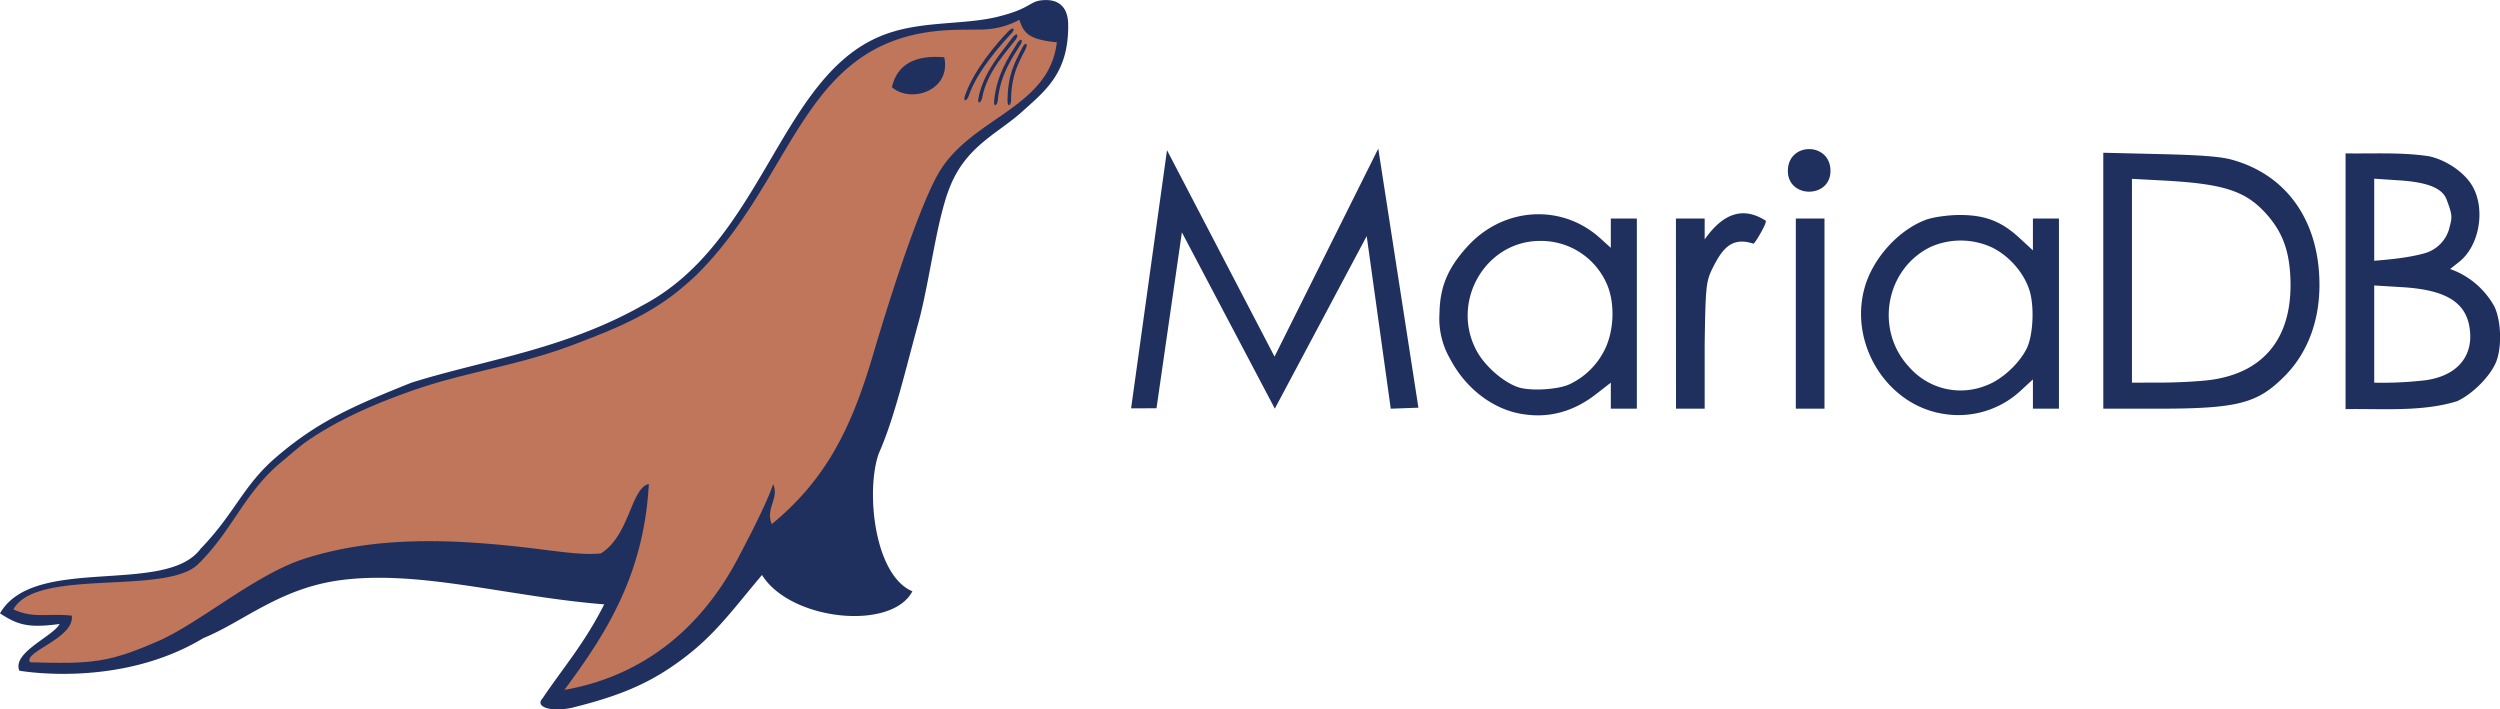
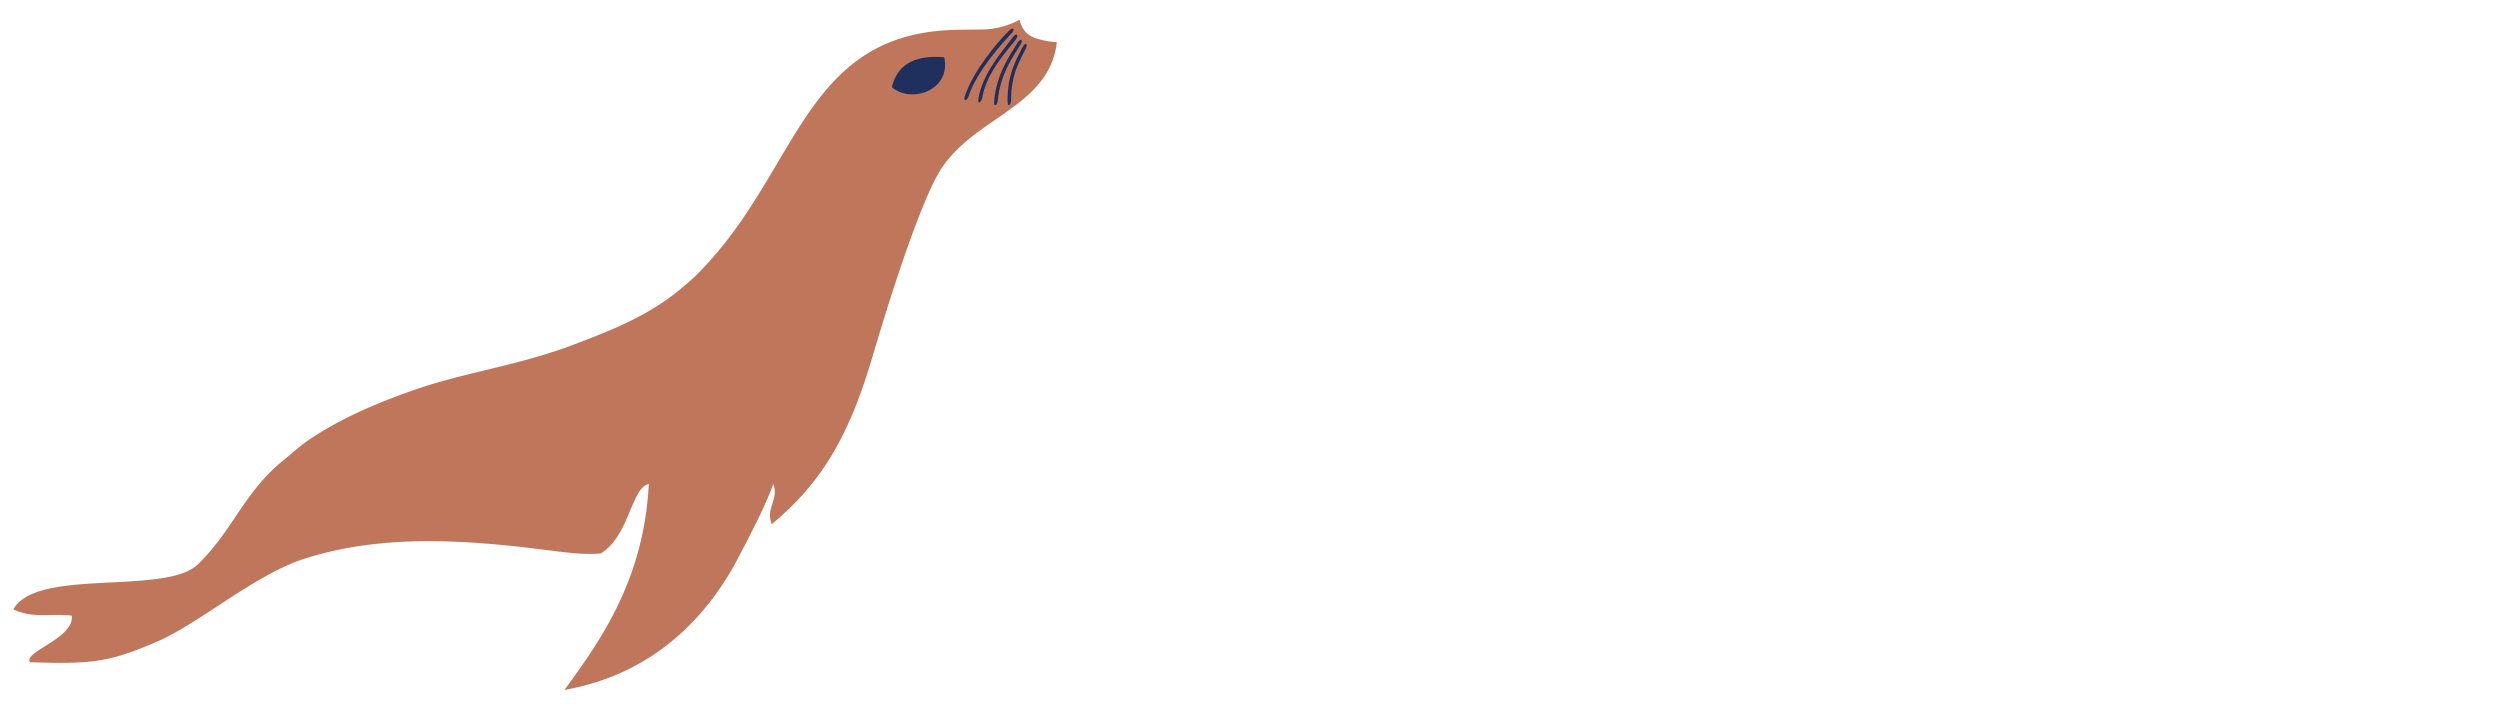
<svg xmlns="http://www.w3.org/2000/svg" width="352.4" height="100" viewBox="0 0 352.4 100">
-   <path fill="#1f305f" d="M258.01 23.77c.35 4.33-6.33 4.33-5.98 0 .3-3.67 5.68-3.67 5.98 0m-43.57 34.57c-4.08-.7-7.86-3.62-10.03-7.75a11.3 11.3 0 0 1-1.5-6.42c.06-3.52 1-6.22 3.97-9.46 5.06-5.54 13.24-6.04 18.66-1.15l1.52 1.37V30.8h3.67v26.81h-3.67v-3.67l-2.11 1.64q-4.84 3.75-10.5 2.76m6.78-4.17a10.5 10.5 0 0 0 4.99-4.92c1.34-2.73 1.44-6.68.24-9.3a10.1 10.1 0 0 0-9.3-5.99c-7.82-.05-12.82 8.7-8.93 15.64 1.22 2.17 3.93 4.46 5.96 5.04 1.8.5 5.5.26 7.04-.47m52.56 4.14c-7.89-1.32-13.18-9.92-10.94-17.8 1.18-4.15 4.79-8.12 8.68-9.55.9-.33 2.87-.62 4.38-.65 3.72-.06 6.07.79 8.64 3.13l2.01 1.85V30.8h3.67v26.81h-3.67v-4.13l-1.68 1.55a12.9 12.9 0 0 1-11.09 3.28m6.25-4c2.13-.8 4.54-3 5.62-5.14.95-1.87 1.14-6.08.38-8.35-.8-2.4-2.77-4.67-5.12-5.88a10.5 10.5 0 0 0-8.75-.15c-6.46 3.13-7.96 11.87-2.94 17.07a9.6 9.6 0 0 0 10.81 2.45m-120.6 3.25 5.06-36.39 15.16 29.1 14.62-29.32 5.66 36.52-3.9.14-3.39-24.33L179.7 57.6l-13.1-24.85-3.58 24.8zm76.8-26.76h4.05v2.95c2.07-2.95 4.88-5.04 8.6-2.64.28.2-1.56 3.3-1.73 3.24-3.26-1.1-4.55 1.04-5.84 3.62-.8 1.72-.92 2.36-1.03 10.74v8.9h-4.04zm16.9 0h4.04v26.81h-4.04zm43.34-9.27 7.99.19c5.82.14 8.57.35 10.16.8 7.76 2.15 12.32 8.68 12.32 17.65 0 5.16-1.73 9.68-4.96 12.9-3.8 3.81-6.59 4.53-17.7 4.54h-7.81zm14.99 32.04c7.76-1 11.76-6.1 11.38-14.46-.17-3.89-1.17-6.5-3.44-9.01-2.87-3.18-5.95-4.18-14.21-4.64l-4.68-.25v28.73l4.13-.01c2.27 0 5.34-.17 6.82-.36m19.16-31.95c3.91.06 7.86-.18 11.74.4 2.52.54 5.13 2.36 6.2 4.32 1.8 3.27.9 8.32-1.9 10.55l-1.3 1.03a11.5 11.5 0 0 1 6.22 5.25c1 2.04 1.1 5.85.24 7.9-.86 2.04-3.35 4.52-5.5 5.49-4.97 1.53-10.52 1.02-15.7 1.11zm11.33 31.97c4.2-.6 6.53-3.14 6.22-6.79-.33-4.06-3.16-5.93-9.56-6.32l-3.95-.24v13.7a52 52 0 0 0 7.29-.35m-.22-17.88a5 5 0 0 0 3.58-3.81c.37-1.36.33-1.7-.45-3.78-.6-1.6-2.67-2.44-6.72-2.7l-3.48-.23v11.57c2.38-.2 4.76-.42 7.07-1.05M147.29.01c-2.31.07-1.64 1.11-6.65 2.35-5.05 1.24-11.17.48-16.6 2.77-14.23 5.96-16.53 29-33.47 37.92C79.46 49.32 68.13 50.76 58 53.94c-8.13 3.26-13.18 5.42-19.14 10.56-4.63 3.99-5.75 7.86-10.59 12.86-4.9 6.66-23.49.75-28.27 9.1 2.52 1.64 3.98 2.09 8.4 1.5-.9 1.74-6.73 4.02-5.67 6.58 0 0 14.08 2.57 25.95-4.6C34.22 87.7 39.4 82.92 48 81.78c11.14-1.48 23.7 2.34 37.17 3.41-2.78 5.5-5.66 8.76-8.73 13.3-.95 1.02.81 1.93 4.08 1.3 5.88-1.45 10.14-3.02 14.36-5.94 5.52-3.8 7.89-7.29 12.53-12.8 4.04 6.48 18.29 7.9 21.2 2.3-5.43-2.3-6.59-14.28-4.73-19.45 2.2-4.93 3.79-11.9 5.57-18.38 1.6-5.83 2.59-14.73 4.5-19.29 2.29-5.66 6.73-7.43 10.07-10.44s6.65-5.5 6.55-12.38c-.03-2.24-1.18-3.48-3.3-3.4" />
  <path fill="#c0765a" d="M4.25 93.35c8.73.27 11.1.04 18-2.96 5.87-2.55 13.72-9.41 20.65-11.63 10.18-3.27 21.1-2.78 31.93-1.5 3.62.43 7.26 1.03 9.86.75 4.06-2.49 4.25-9.24 6.77-9.79-.7 13.08-6.3 21.44-11.9 29.03 11.81-2.08 19.7-9.46 24.48-18.59 1.45-2.76 3.85-7.3 4.95-10.41.87 2.07-1.13 3.38-.2 5.63 7.61-6.27 11.2-13.42 14.28-23.89 3.58-12.1 7.24-22.51 9.54-26.1 2.25-3.49 5.75-5.65 8.94-7.88 3.62-2.55 6.86-5.2 7.42-10.05-3.82-.36-4.7-1.24-5.27-3.17a11.5 11.5 0 0 1-5.67 1.37c-1.72.05-3.62-.03-5.94.21-19.16 1.97-20.05 20.7-33.98 34.45a42 42 0 0 1-3.45 2.92c-4.3 3.2-8.9 4.97-13.75 6.82-7.86 3-15.31 3.87-22.68 6.46-5.41 1.9-10.44 4.08-14.89 7.12-1.1.76-2.61 2.11-3.58 2.9-2.6 2.13-4.32 4.5-5.98 6.93-1.7 2.51-3.35 5.1-5.86 7.56-4.08 4-19.28 1.17-24.64 4.87q-.91.62-1.4 1.5c2.92 1.33 4.88.52 8.24.88.41 3.21-6.96 5.11-5.87 6.57" />
  <path fill="#1f305f" d="M142.63 4.65c-1.15 1.22-4.9 5.25-6.1 8.92-.2.62-.82.9-.51-.07 1.2-3.57 4.49-7.42 6.15-9.12.74-.69.91-.25.46.27m.6.85c-.98 1.36-4.13 4.53-4.79 8.32-.12.65-.69 1-.52.01.69-3.7 3.4-6.61 4.81-8.54.63-.78.87-.38.5.2m.65.75c-.85 1.44-2.9 4.07-3.23 7.92-.06.66-.6 1.07-.52.05.38-3.74 2.01-6.09 3.26-8.13.55-.83.82-.45.5.16m.73.57c-.72 1.51-2.1 3.46-2.1 7.31 0 .67-.5 1.12-.5.1.03-3.77 1.03-5.4 2.09-7.53.48-.87.78-.52.51.12m-18.9 5.48c2.7 2.35 8.4.46 7.38-4.22-4.22-.36-6.66 1.08-7.38 4.22" />
</svg>